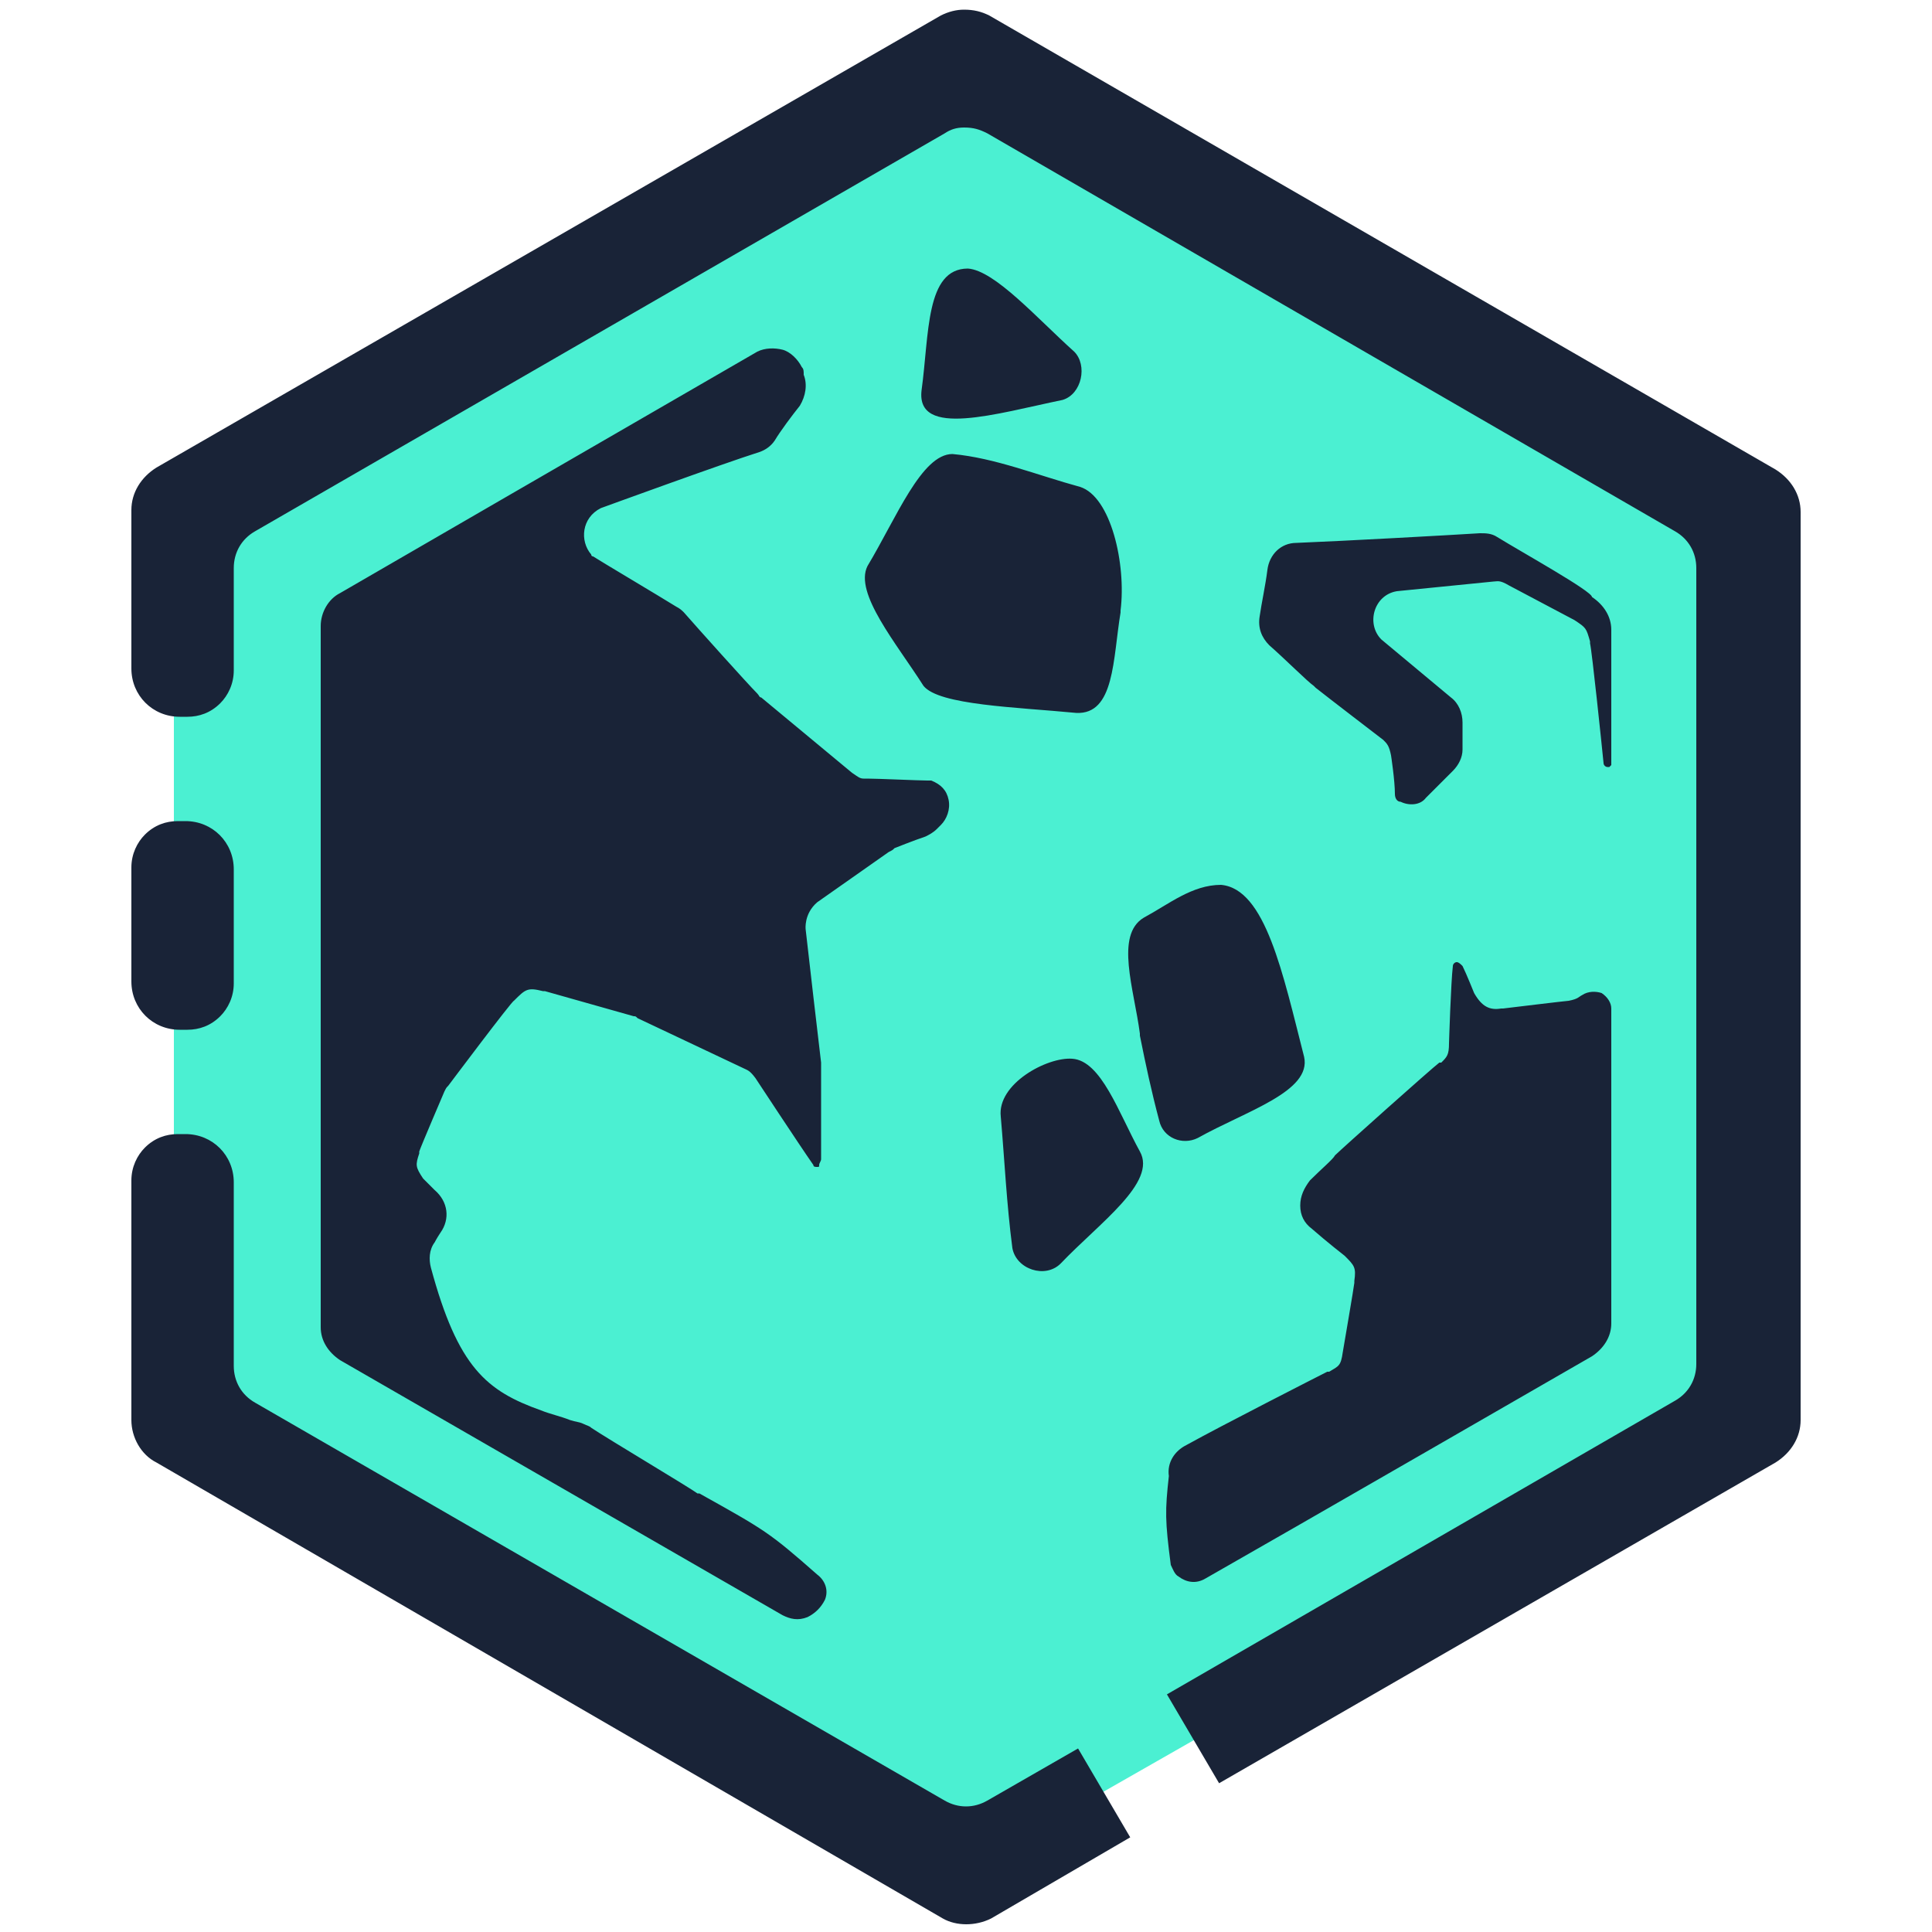
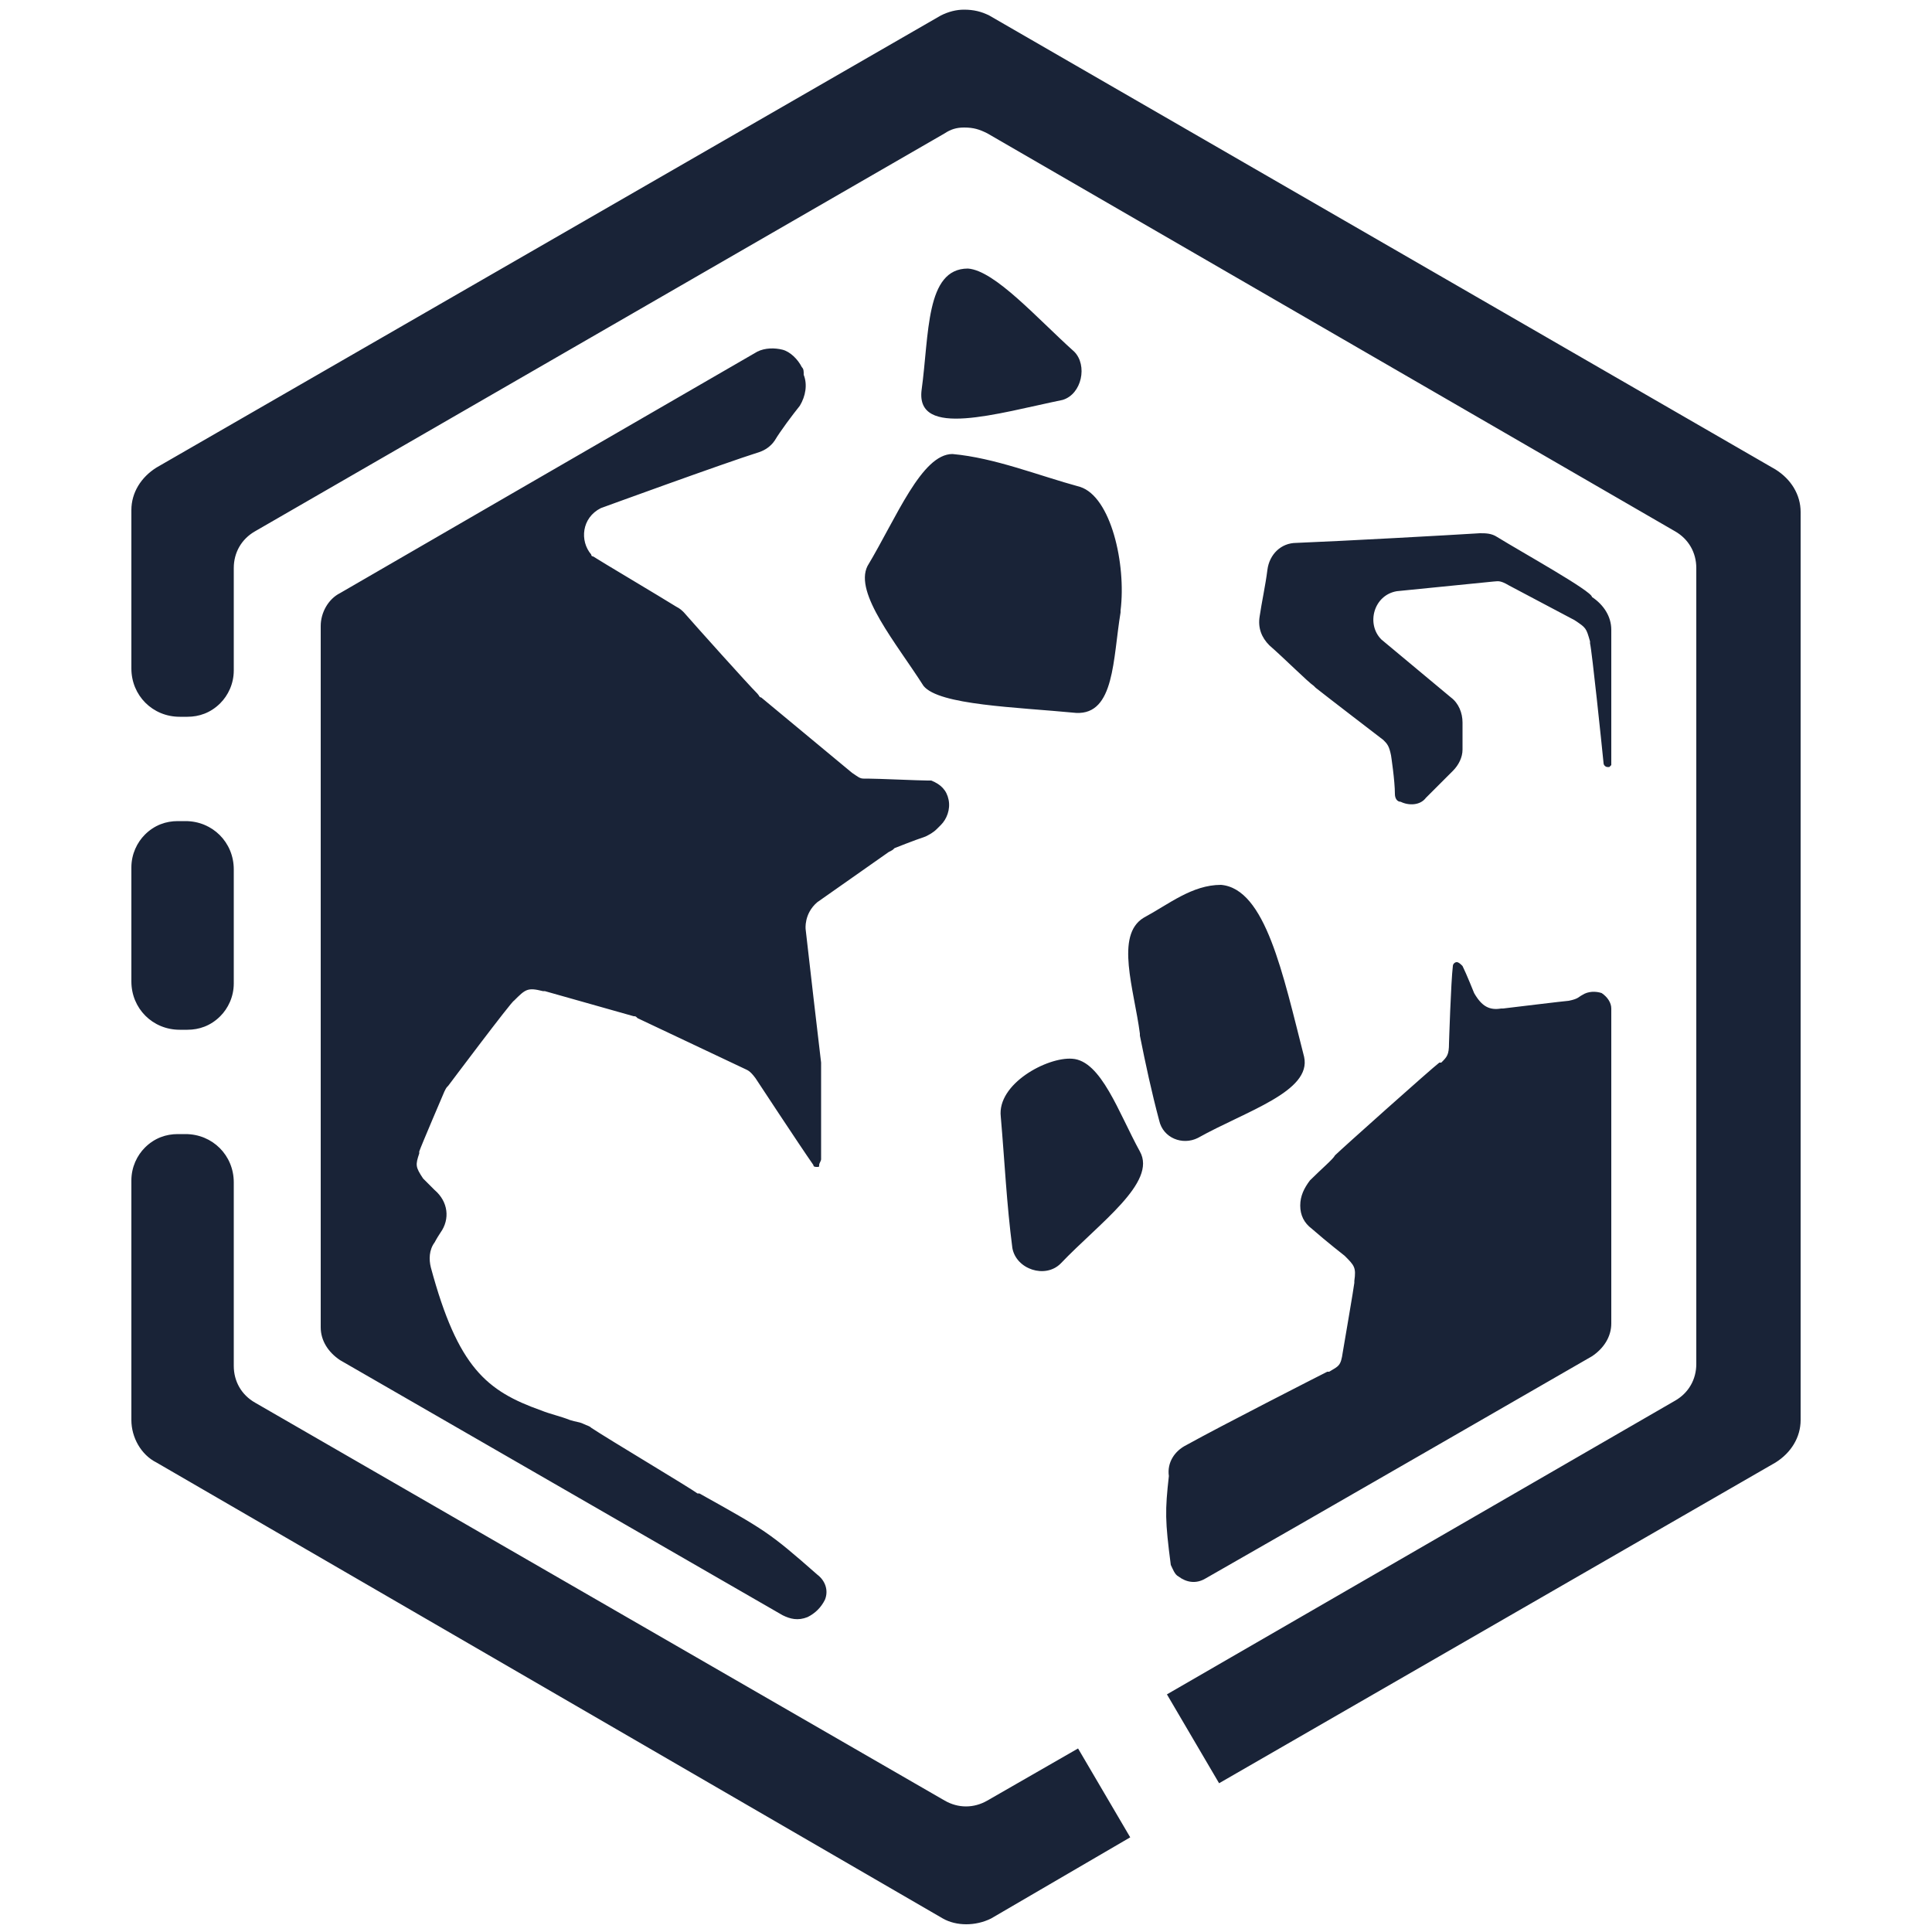
<svg xmlns="http://www.w3.org/2000/svg" version="1.1" id="Layer_1" x="0px" y="0px" viewBox="0 0 100 100" style="enable-background:new 0 0 100 100;" xml:space="preserve">
  <style type="text/css">
	.st0{fill-rule:evenodd;clip-rule:evenodd;fill:#4BF0D2;}
	.st1{fill-rule:evenodd;clip-rule:evenodd;fill:#192337;}
</style>
-   <polygon class="st0" points="91,73.4 91,26.6 50,3.2 9,26.6 9,73.4 50,96.8 " />
  <g>
    <g>
      <path class="st1" d="M6.8,61.1c0-0.7,0.3-1.3,0.7-1.7c0.5-0.5,1.1-0.7,1.7-0.7c0.1,0,0.3,0,0.4,0c1.4,0,2.5,1.1,2.5,2.5    c0,3.5,0,9.5,0,9.5c0,0.8,0.4,1.5,1.1,1.9l35.7,20.6c0.7,0.4,1.5,0.4,2.2,0l4.7-2.7l2.7,4.6l-7.2,4.2c-0.8,0.4-1.8,0.4-2.5,0    L8.1,75.7c-0.8-0.4-1.3-1.3-1.3-2.2C6.8,73.5,6.8,65.3,6.8,61.1z M49.9,6.6c-0.4,0-0.7,0.1-1,0.3L13.2,27.5    c-0.7,0.4-1.1,1.1-1.1,1.9c0,0,0,3,0,5.3c0,0.7-0.3,1.3-0.7,1.7c-0.5,0.5-1.1,0.7-1.7,0.7c-0.1,0-0.3,0-0.4,0    c-1.4,0-2.5-1.1-2.5-2.5c0-3.1,0-8.2,0-8.2c0-0.9,0.5-1.7,1.3-2.2L48.7,0.8c0.4-0.2,0.8-0.3,1.2-0.3l0,0l0,0    c0.5,0,0.9,0.1,1.3,0.3l40.7,23.5c0.8,0.5,1.3,1.3,1.3,2.2v47c0,0.9-0.5,1.7-1.3,2.2L63.1,92.3l-2.7-4.6l26.3-15.2    c0.7-0.4,1.1-1.1,1.1-1.9V29.4c0-0.8-0.4-1.5-1.1-1.9L51.1,6.9C50.7,6.7,50.4,6.6,49.9,6.6L49.9,6.6L49.9,6.6L49.9,6.6z M41.5,19    c-0.2-0.4-0.6-0.8-1-0.9s-0.9-0.1-1.3,0.1c-5.2,3-21.6,12.5-21.6,12.5l0,0c-0.6,0.3-1,1-1,1.7v36.3c0,0.7,0.4,1.3,1,1.7l22.9,13.2    c0.4,0.2,0.8,0.3,1.3,0.1c0.4-0.2,0.7-0.5,0.9-0.9l0,0c0.2-0.5,0-1-0.4-1.3c-2.5-2.2-2.7-2.3-6.1-4.2c0,0,0,0-0.1,0    c-0.4-0.3-4.6-2.8-5.5-3.4c-0.1-0.1-0.2-0.1-0.4-0.2c-0.2-0.1-0.4-0.1-0.7-0.2l0,0c-0.5-0.2-1-0.3-1.5-0.5c-2.8-1-4.3-2.2-5.7-7.4    c-0.1-0.4-0.1-0.9,0.2-1.3l0,0l0,0c0,0,0.1-0.2,0.3-0.5c0.5-0.7,0.4-1.6-0.3-2.2c-0.3-0.3-0.5-0.5-0.5-0.5L21.9,61    c-0.4-0.6-0.4-0.7-0.2-1.3v-0.1c0.1-0.3,1.3-3.1,1.3-3.1l0,0c0.1-0.2,0.1-0.2,0.2-0.3l0,0c0,0,3.3-4.4,3.4-4.4l0,0    c0.6-0.6,0.7-0.7,1.5-0.5h0.1l4.6,1.3c0.1,0,0.1,0,0.2,0.1l0,0l5.5,2.6c0.2,0.1,0.3,0.1,0.6,0.5l0,0c0,0,2.3,3.5,3,4.5    c0,0.1,0.1,0.1,0.2,0.1c0.1,0,0.1,0,0.1-0.1l0,0c0-0.1,0.1-0.2,0.1-0.3c0-0.9,0-4.9,0-4.9s0,0,0-0.1c-0.4-3.4-0.4-3.4-0.8-6.9    c0,0-0.1-0.8,0.6-1.4l0,0l3.7-2.6l0,0c0.2-0.1,0.2-0.1,0.3-0.2l0,0c0,0,1-0.4,1.6-0.6c0.2-0.1,0.4-0.2,0.6-0.4    c0.1-0.1,0.1-0.1,0.2-0.2c0.3-0.3,0.5-0.8,0.4-1.3s-0.4-0.8-0.9-1l0,0c-0.1,0-0.1,0-0.2,0c-0.4,0-2.6-0.1-3.1-0.1    c-0.1,0-0.1,0-0.2,0c-0.2,0-0.3-0.1-0.6-0.3l0,0c0,0-4.1-3.4-4.7-3.9c-0.1,0-0.1-0.1-0.2-0.2c-0.5-0.5-3.1-3.4-3.8-4.2    c-0.1-0.1-0.2-0.2-0.4-0.3c-0.8-0.5-4-2.4-4.3-2.6c-0.1,0-0.1-0.1-0.1-0.1c-0.6-0.7-0.5-1.9,0.5-2.4l0,0c0,0,6.3-2.3,8.2-2.9    c0.3-0.1,0.6-0.3,0.8-0.6c0.3-0.5,0.9-1.3,1.3-1.8c0.3-0.5,0.4-1.1,0.2-1.6C41.6,19.2,41.6,19.1,41.5,19L41.5,19z M75.4,49.8    c0.1,0,0.2,0.1,0.3,0.2c0.2,0.4,0.6,1.4,0.6,1.4l0,0c0.4,0.7,0.8,0.9,1.4,0.8c0,0,0,0,0.1,0c0,0,3.3-0.4,3.4-0.4l0,0    c0.5-0.1,0.5-0.2,0.7-0.3l0,0l0,0c0.3-0.2,0.7-0.2,1-0.1c0.3,0.2,0.5,0.5,0.5,0.8v16.3c0,0.7-0.4,1.3-1,1.7c0,0-16.3,9.4-20,11.5    c-0.5,0.3-1,0.2-1.4-0.1c-0.2-0.1-0.3-0.4-0.4-0.6c-0.3-2.3-0.3-2.8-0.1-4.6c-0.1-0.7,0.3-1.3,0.9-1.6c1.8-1,6.9-3.6,7.3-3.8    c0,0,0,0,0.1,0c0.5-0.3,0.6-0.3,0.7-1l0,0c0,0,0.6-3.5,0.6-3.6c0,0,0,0,0-0.1c0.1-0.7,0-0.8-0.5-1.3c0,0-0.9-0.7-1.7-1.4    c-0.4-0.3-0.6-0.7-0.6-1.2s0.2-0.9,0.5-1.3c0.6-0.6,1.2-1.1,1.3-1.3l0,0c0.3-0.3,5-4.5,5.4-4.8c0,0,0,0,0.1,0    c0.3-0.3,0.4-0.4,0.4-1l0,0c0,0,0.1-3.2,0.2-4C75.2,49.9,75.3,49.8,75.4,49.8L75.4,49.8L75.4,49.8z M55.5,54.8L55.5,54.8    c1.5,0.1,2.4,2.8,3.5,4.8l0,0c0.9,1.6-2.1,3.7-4.1,5.8l0,0c-0.8,0.8-2.3,0.3-2.5-0.8l0,0c-0.3-2.3-0.4-4.5-0.6-6.8l0,0    C51.6,56.1,54.2,54.7,55.5,54.8L55.5,54.8z M63.2,45.8L63.2,45.8c2.3,0.2,3.2,4.6,4.3,8.9l0,0c0.4,1.8-3,2.8-5.5,4.2l0,0    c-0.8,0.4-1.8,0-2-0.9l0,0c-0.4-1.5-0.7-2.9-1-4.4l0,0l0,0v-0.1c-0.3-2.3-1.3-5.1,0.2-6l0,0C60.5,46.8,61.7,45.8,63.2,45.8    L63.2,45.8z M9.6,42.5c1.4,0,2.5,1.1,2.5,2.5c0,1.8,0,4.1,0,5.9c0,0.7-0.3,1.3-0.7,1.7c-0.5,0.5-1.1,0.7-1.7,0.7    c-0.1,0-0.3,0-0.4,0c-1.4,0-2.5-1.1-2.5-2.5c0-1.8,0-4.1,0-5.9c0-0.7,0.3-1.3,0.7-1.7c0.5-0.5,1.1-0.7,1.7-0.7    C9.4,42.5,9.5,42.5,9.6,42.5z M77.5,27.8c-0.3-0.2-0.6-0.2-0.9-0.2c-1.6,0.1-7,0.4-9.5,0.5c-0.8,0-1.4,0.6-1.5,1.4    s-0.3,1.7-0.4,2.4c-0.1,0.6,0.1,1.1,0.5,1.5c0.8,0.7,2,1.9,2.3,2.1l0.1,0.1c0.5,0.4,3.5,2.7,3.5,2.7c0.2,0.2,0.3,0.3,0.4,0.8l0,0    c0,0,0.2,1.3,0.2,2c0,0.2,0.1,0.4,0.3,0.4l0,0c0.4,0.2,1,0.2,1.3-0.2c0.4-0.4,1-1,1.4-1.4c0.3-0.3,0.5-0.7,0.5-1.1    c0-0.4,0-1,0-1.4c0-0.5-0.2-1-0.6-1.3c-1.2-1-3.6-3-3.6-3l0,0c-0.8-0.8-0.4-2.3,0.8-2.5l0,0l5-0.5l0,0c0.2,0,0.3-0.1,0.8,0.2l0,0    l3.4,1.8c0.6,0.4,0.6,0.4,0.8,1.1c0,0,0,0,0,0.1c0.1,0.4,0.6,5.2,0.7,6.2c0,0.1,0.1,0.2,0.2,0.2l0,0h0.1l0.1-0.1v-7    c0-0.7-0.4-1.3-1-1.7C82.4,30.6,78.8,28.6,77.5,27.8L77.5,27.8z M49.3,23.5C49.3,23.5,49.4,23.5,49.3,23.5    c2.2,0.2,4.4,1.1,6.6,1.7l0,0c1.6,0.5,2.4,4,2.1,6.4v0.1c-0.4,2.4-0.3,5.3-2.3,5.2l0,0c-3.1-0.3-7.1-0.4-7.9-1.4l0,0    c-1.4-2.2-3.6-4.8-2.9-6.2l0,0C46.4,26.8,47.7,23.5,49.3,23.5L49.3,23.5z M50.1,13.9L50.1,13.9c1.4,0.1,3.6,2.6,5.5,4.3l0,0    c0.7,0.7,0.4,2.2-0.6,2.5l0,0c-3.4,0.7-7.6,2-7.3-0.5l0,0C48.1,17.3,47.9,13.9,50.1,13.9L50.1,13.9z" />
    </g>
  </g>
</svg>